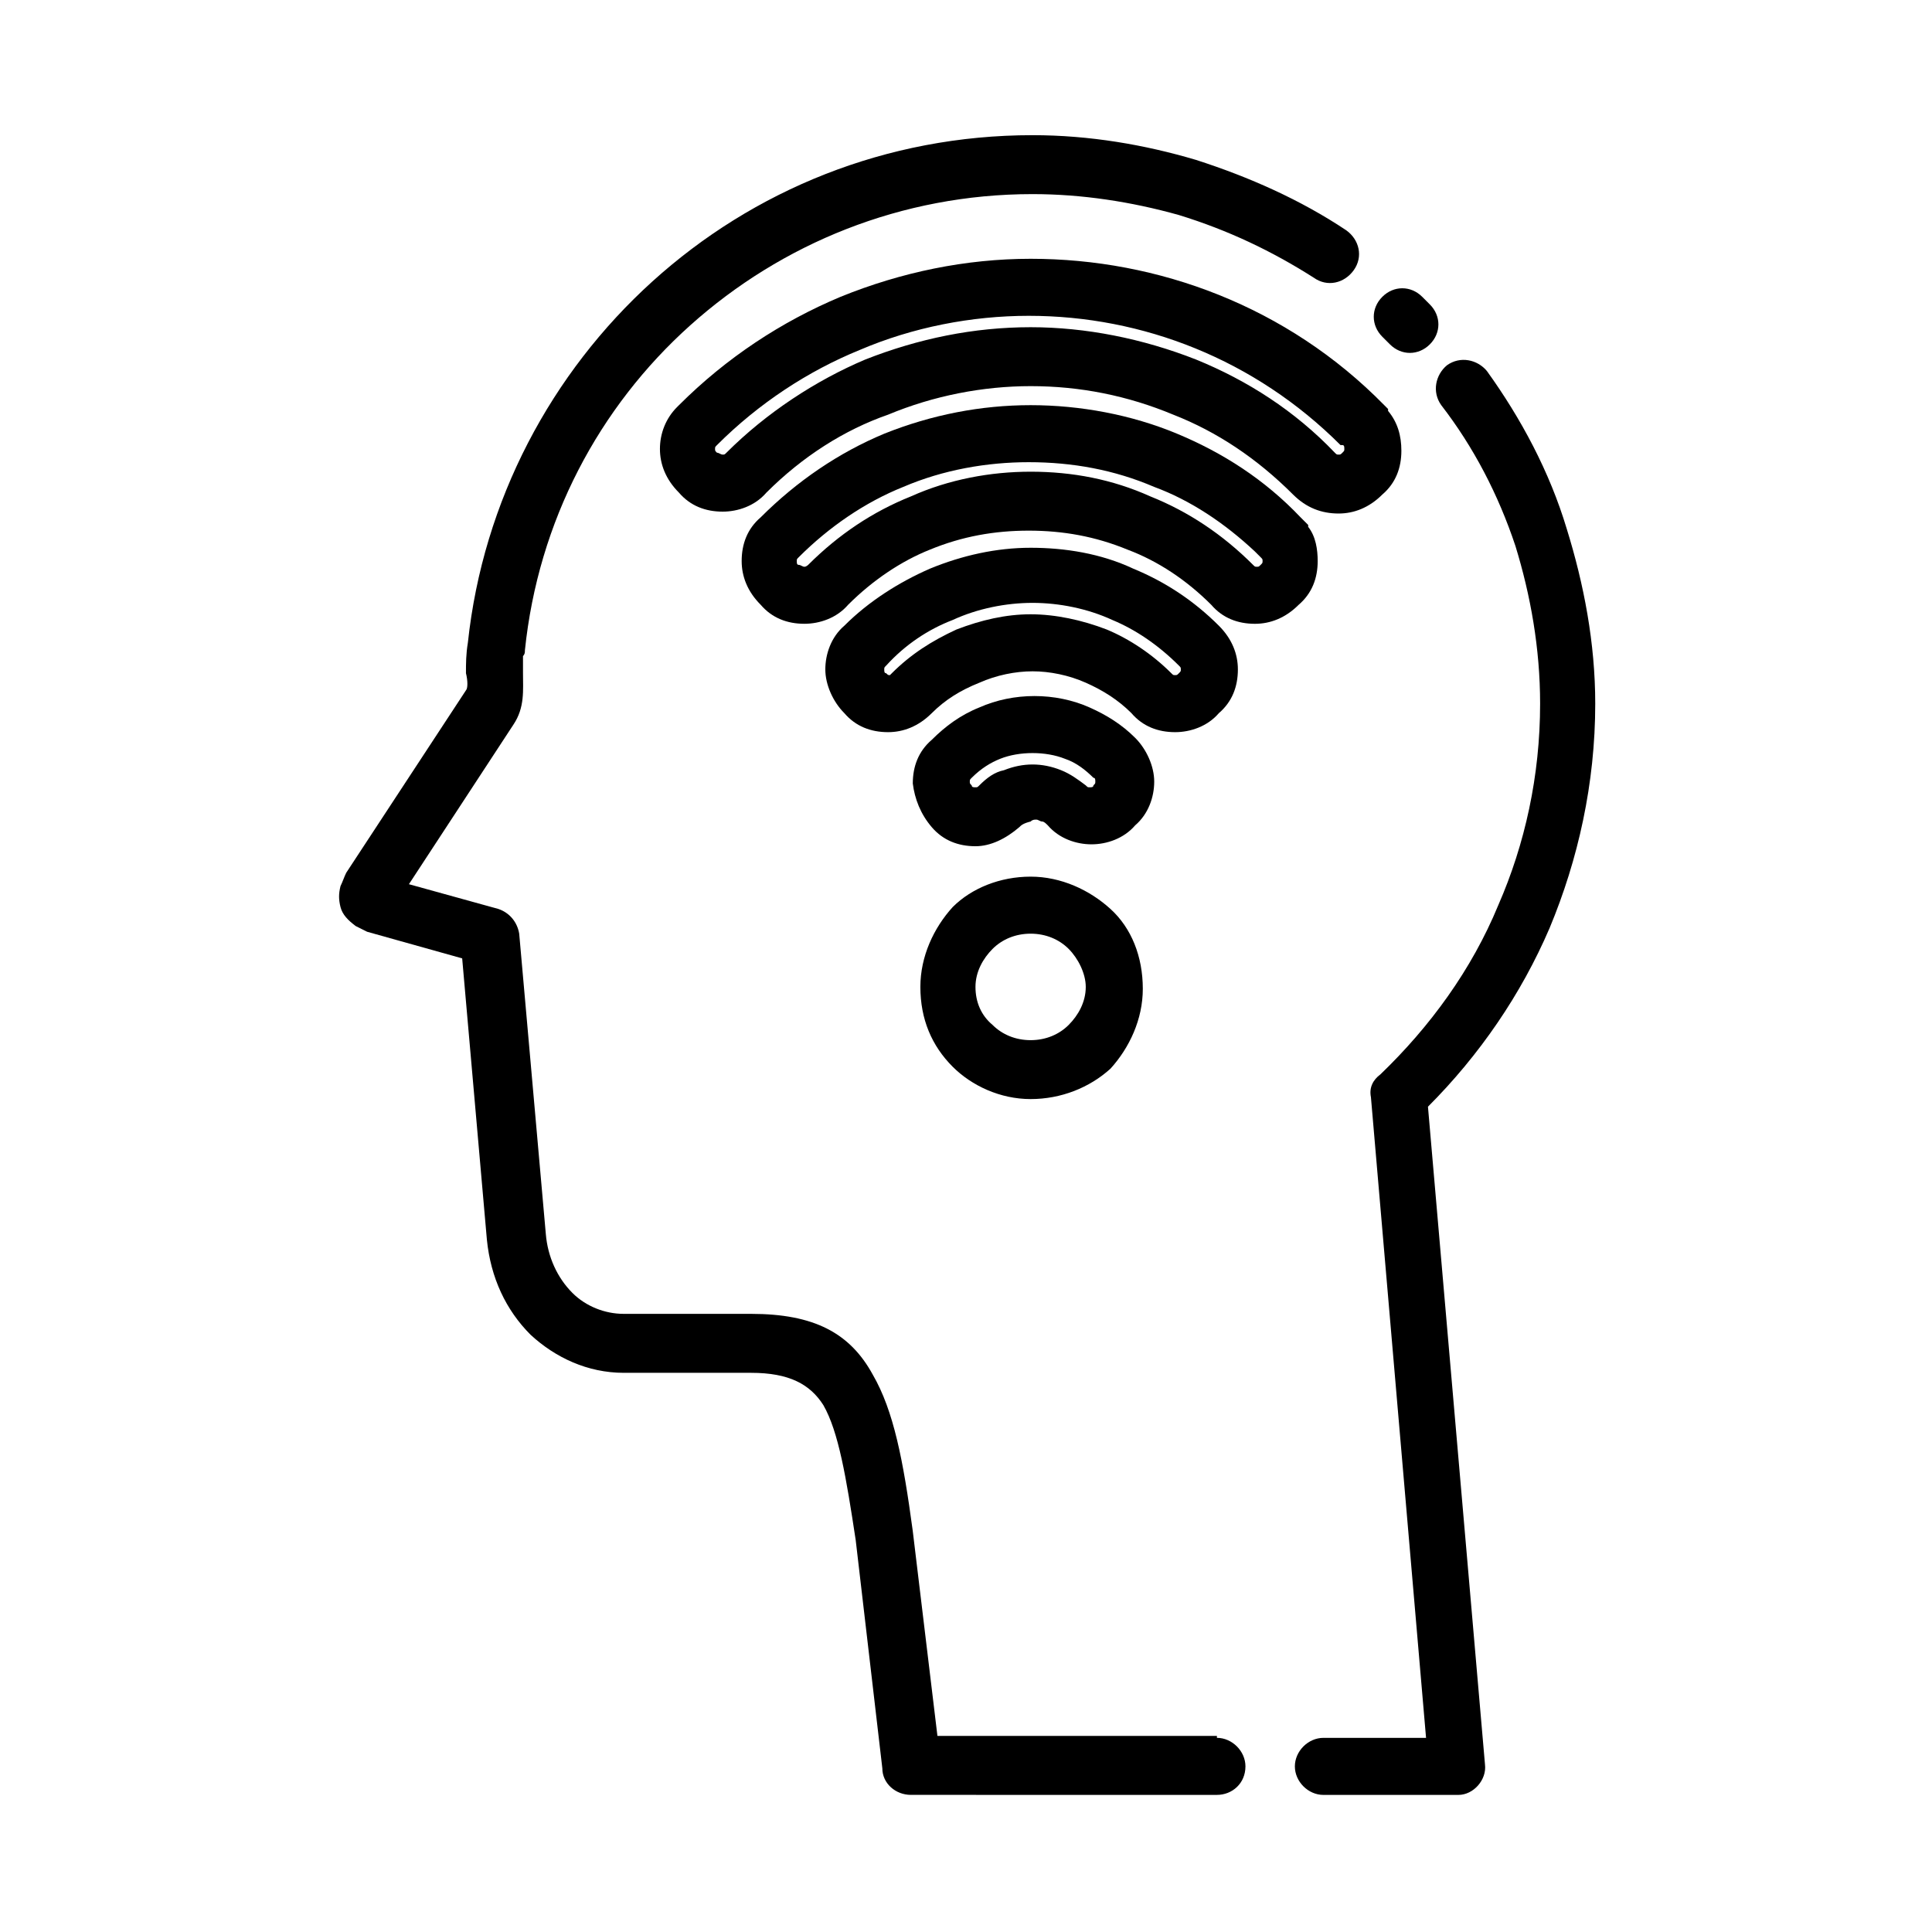
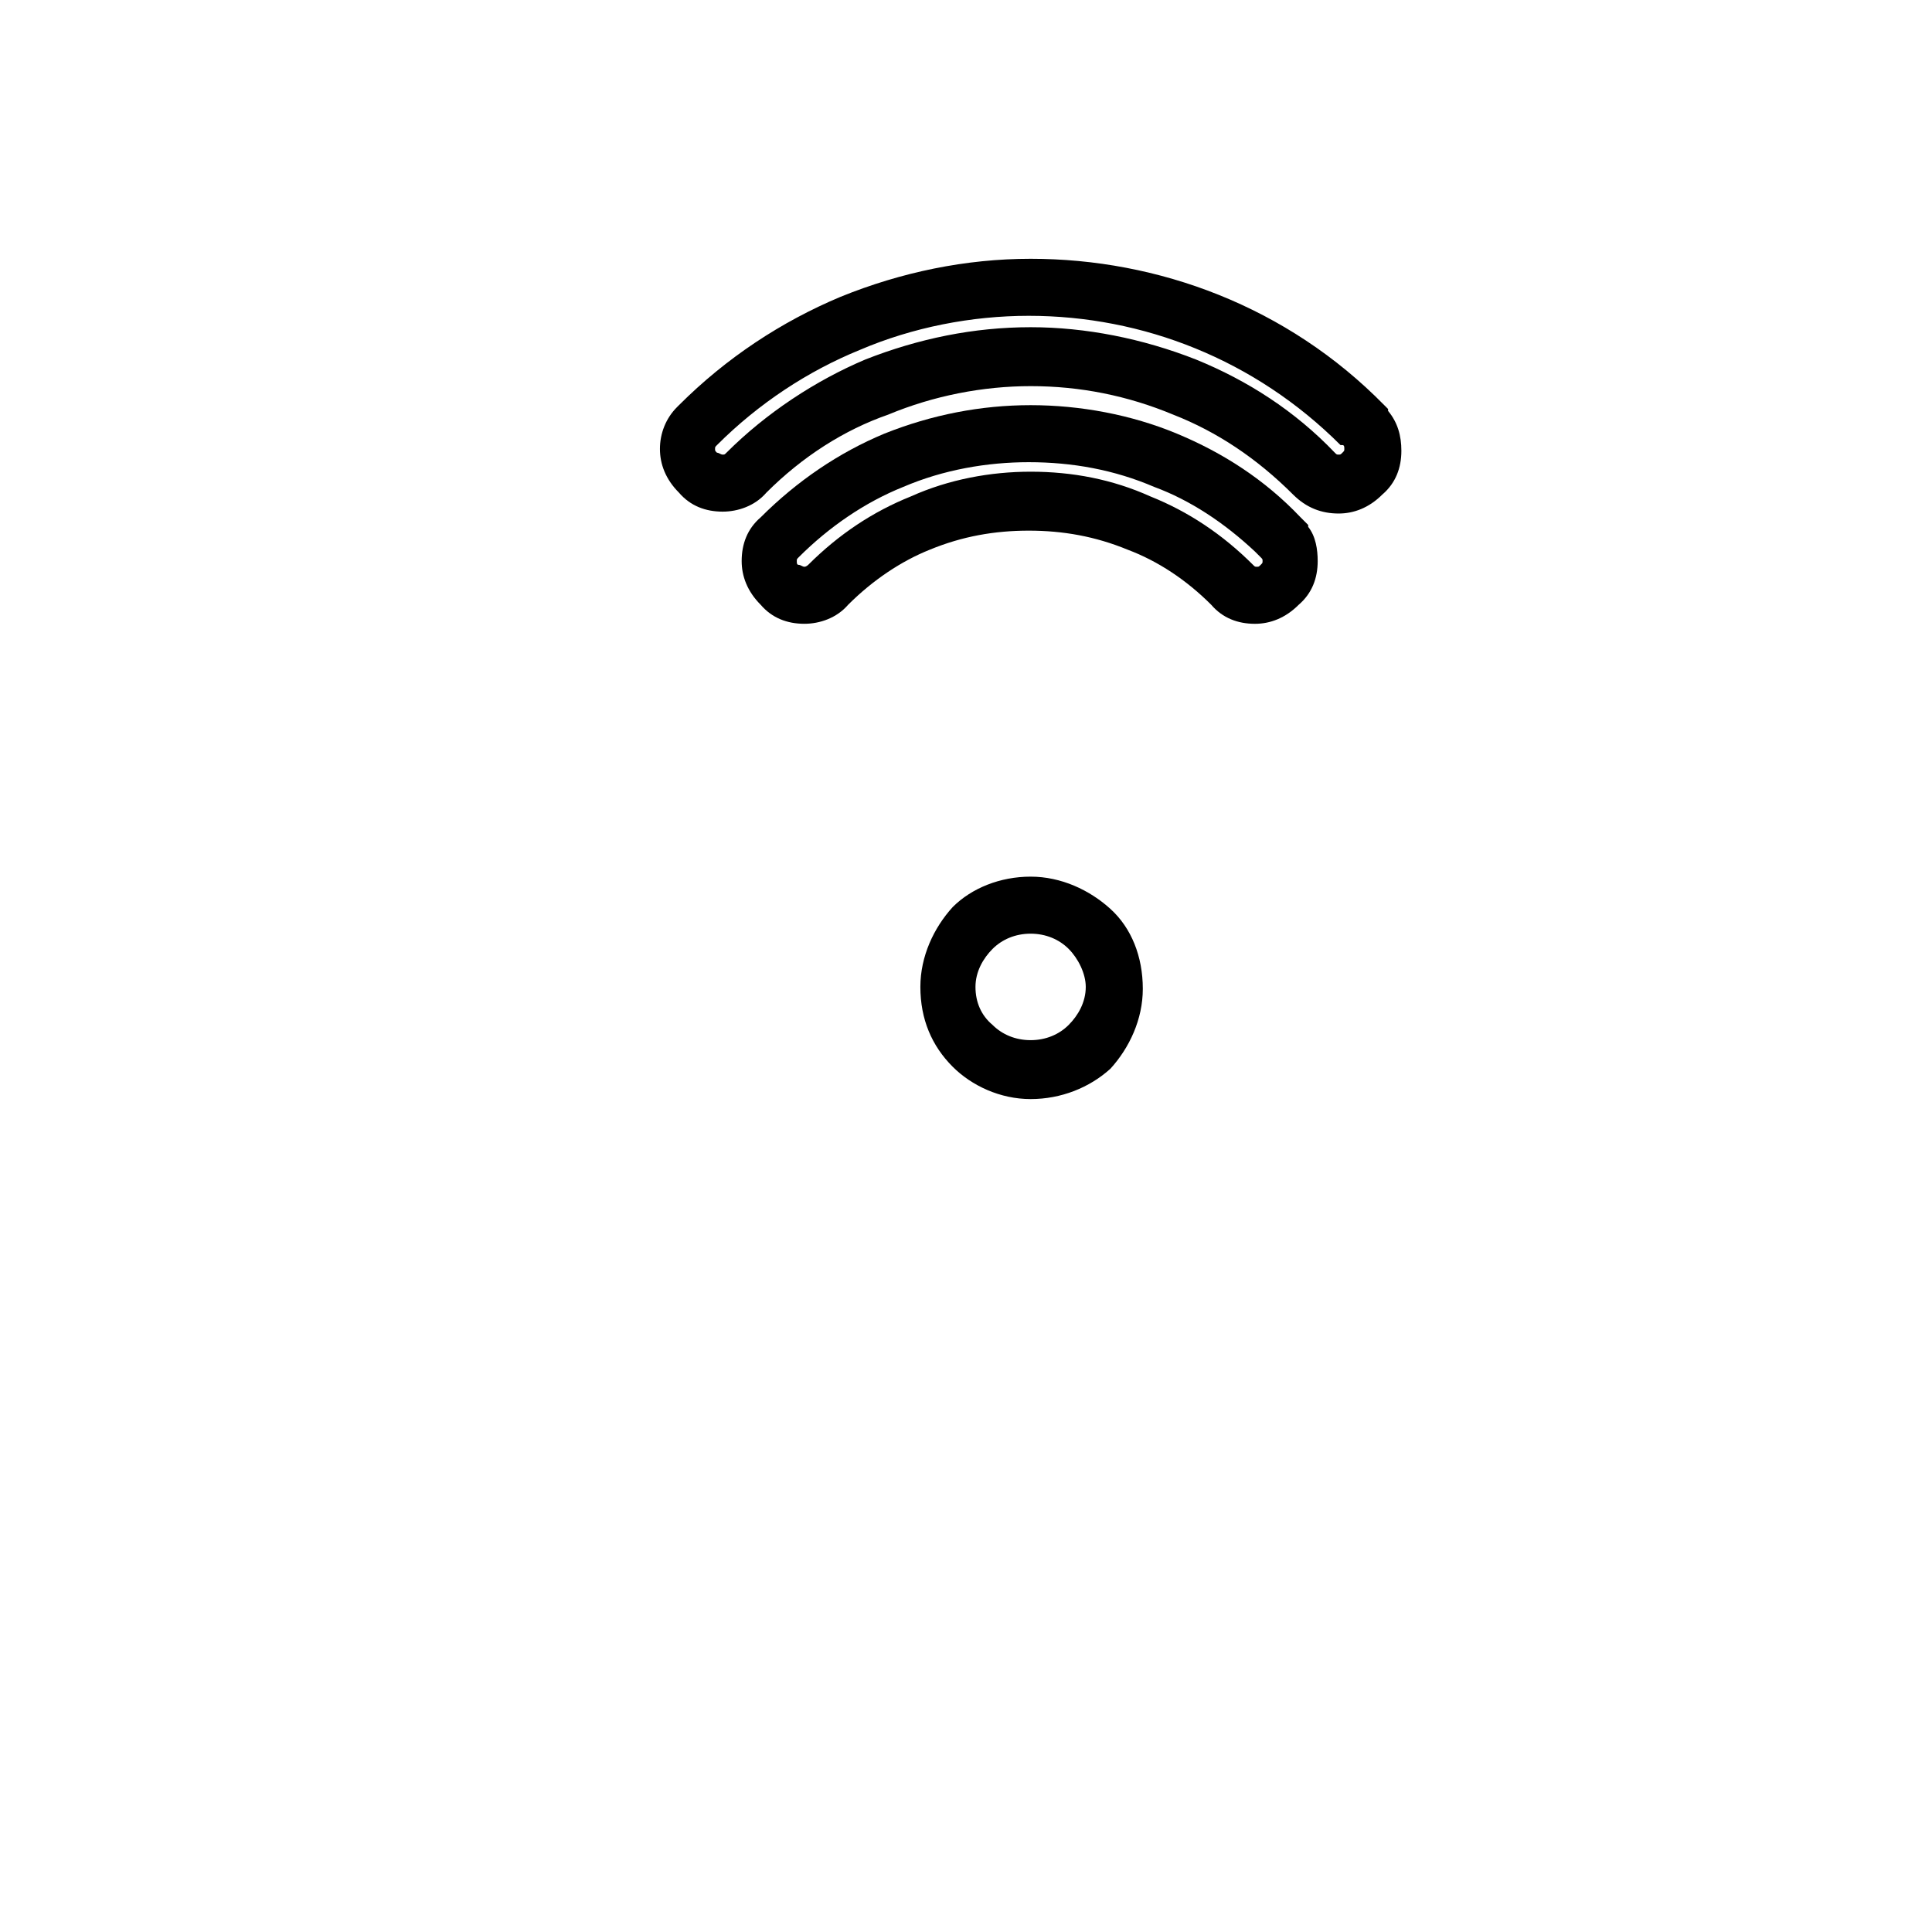
<svg xmlns="http://www.w3.org/2000/svg" fill="#000000" width="800px" height="800px" version="1.1" viewBox="144 144 512 512">
  <g>
-     <path d="m510.33 233.24c-3.023-3.023-3.023-7.559 0-10.578 3.023-3.023 7.559-3.023 10.578 0l2.016 2.016c3.023 3.023 3.023 7.559 0 10.578-3.023 3.023-7.559 3.023-10.578 0zm15.617 18.137c-2.519-3.527-1.512-8.062 1.512-10.578 3.527-2.519 8.062-1.512 10.578 1.512 9.07 12.594 16.625 26.703 21.16 41.816 4.535 14.609 7.559 30.23 7.559 46.352 0 21.16-4.535 41.312-12.09 59.449-7.559 17.633-18.641 33.754-32.242 47.359l15.113 174.32c0.504 4.031-3.023 8.062-7.055 8.062h-0.504-35.266c-4.031 0-7.559-3.527-7.559-7.559s3.527-7.559 7.559-7.559h27.207l-14.609-169.79c-0.504-2.519 0.504-4.535 2.519-6.047 13.098-12.594 24.184-27.711 31.234-44.84 7.055-16.121 11.082-34.258 11.082-53.402 0-14.609-2.519-28.719-6.551-41.816-4.531-13.602-11.082-26.199-19.648-37.281zm-59.449 353.17c4.031 0 7.559 3.527 7.559 7.559 0 4.535-3.527 7.559-7.559 7.559l-81.113-0.004c-4.031 0-7.559-3.023-7.559-7.055l-7.055-60.457c-2.519-16.625-4.535-28.719-8.566-35.77-3.527-5.543-9.07-8.566-19.145-8.566h-33.754c-9.574 0-18.137-4.031-24.688-10.078-6.551-6.551-10.578-15.113-11.586-25.191l-6.551-74.562-25.191-7.055c-1.008-0.504-2.016-1.008-3.023-1.512-2.016-1.512-3.527-3.023-4.031-5.039-0.504-2.016-0.504-3.527 0-5.543 0.504-1.008 1.008-2.519 1.512-3.527l31.738-48.367c0.504-0.504 0.504-2.519 0-4.535 0-2.519 0-5.039 0.504-8.062 4.031-37.785 22.168-71.539 48.871-95.723 26.703-24.184 61.969-38.793 100.76-38.793 15.113 0 29.727 2.519 43.328 6.551 14.105 4.535 27.711 10.578 39.801 18.641 3.527 2.519 4.535 7.055 2.016 10.578-2.519 3.527-7.055 4.535-10.578 2.016-11.082-7.055-22.672-12.594-35.77-16.625-12.594-3.527-25.695-5.543-38.793-5.543-34.762 0-66.504 13.098-90.688 34.762s-40.305 51.891-43.832 86.152c0 0.504 0 1.008-0.504 1.512v4.535c0 4.535 0.504 9.07-2.519 13.602l-27.711 42.32 23.68 6.551c3.023 1.008 5.039 3.527 5.543 6.551l7.055 79.602c0.504 6.047 3.023 11.586 7.055 15.617 3.527 3.527 8.566 5.543 13.602 5.543h33.754c16.625 0 26.199 5.039 32.242 16.121 5.543 9.574 8.062 22.672 10.578 41.312l6.551 54.41 74.066 0.012z" />
-     <path d="m414.11 363.22c-3.527 3.023-7.559 5.039-11.586 5.039-4.535 0-8.566-1.512-11.586-5.039-3.023-3.527-4.535-7.559-5.039-11.586 0-4.535 1.512-8.566 5.039-11.586 3.527-3.527 7.559-6.551 12.594-8.566 4.535-2.016 9.574-3.023 14.609-3.023 5.039 0 10.078 1.008 14.609 3.023 4.535 2.016 8.566 4.535 12.09 8.062 3.023 3.023 5.039 7.559 5.039 11.586 0 4.031-1.512 8.566-5.039 11.586-3.023 3.527-7.559 5.039-11.586 5.039-4.031 0-8.566-1.512-11.586-5.039-0.504-0.504-1.008-1.008-1.512-1.008s-1.008-0.504-1.512-0.504-1.008 0-1.512 0.504c-2.016 0.504-2.519 1.008-3.023 1.512zm-11.59-10.578c0.504 0 0.504 0 1.008-0.504 2.016-2.016 4.031-3.527 6.551-4.031 2.519-1.008 5.039-1.512 7.559-1.512 2.519 0 5.039 0.504 7.559 1.512 2.519 1.008 4.535 2.519 6.551 4.031 0.504 0.504 0.504 0.504 1.008 0.504s1.008 0 1.008-0.504c0.504-0.504 0.504-0.504 0.504-1.008s0-1.008-0.504-1.008c-2.016-2.016-4.535-4.031-7.559-5.039-2.519-1.008-5.543-1.512-8.566-1.512-3.023 0-6.047 0.504-8.566 1.512-2.519 1.008-5.039 2.519-7.559 5.039-0.504 0.504-0.504 0.504-0.504 1.008s0 0.504 0.504 1.008c0.004 0.504 0.508 0.504 1.008 0.504z" />
-     <path d="m390.93 332.99c-3.527 3.527-7.559 5.039-11.586 5.039-4.535 0-8.566-1.512-11.586-5.039-3.023-3.023-5.039-7.559-5.039-11.586 0-4.031 1.512-8.566 5.039-11.586 6.551-6.551 14.609-11.586 22.672-15.113 8.566-3.527 17.633-5.543 26.703-5.543 9.07 0 18.641 1.512 27.207 5.543 8.566 3.527 16.121 8.566 22.672 15.113 3.527 3.527 5.039 7.559 5.039 11.586 0 4.535-1.512 8.566-5.039 11.586-3.023 3.527-7.559 5.039-11.586 5.039-4.535 0-8.566-1.512-11.586-5.039-3.527-3.527-7.559-6.047-12.09-8.062-4.535-2.016-9.574-3.023-14.105-3.023-4.535 0-9.574 1.008-14.105 3.023-5.051 2.016-9.082 4.535-12.609 8.062zm-10.578-10.582c5.039-5.039 10.578-8.566 17.129-11.586 6.551-2.519 13.098-4.031 19.648-4.031 6.551 0 13.602 1.512 20.152 4.031 6.047 2.519 12.09 6.551 17.129 11.586 0.504 0.504 0.504 0.504 1.008 0.504 0.504 0 0.504 0 1.008-0.504 0.504-0.504 0.504-0.504 0.504-1.008s0-0.504-0.504-1.008c-5.543-5.543-11.586-9.574-17.633-12.09-6.551-3.023-14.105-4.535-21.16-4.535-7.055 0-14.609 1.512-21.16 4.535-6.551 2.519-12.594 6.551-17.633 12.09-0.504 0.504-0.504 0.504-0.504 1.008s0 1.008 0.504 1.008c0.504 0.504 0.504 0.504 1.008 0.504l0.504-0.504z" />
    <path d="m368.76 304.27c-3.023 3.527-7.559 5.039-11.586 5.039-4.535 0-8.566-1.512-11.586-5.039-3.527-3.527-5.039-7.559-5.039-11.586 0-4.535 1.512-8.566 5.039-11.586 9.574-9.574 20.656-17.129 32.746-22.168 12.594-5.039 25.695-7.559 38.793-7.559s26.703 2.519 38.793 7.559c12.09 5.039 23.176 12.09 32.746 22.168l2.016 2.016v0.504c2.016 2.519 2.519 6.047 2.519 9.07 0 4.535-1.512 8.566-5.039 11.586-3.527 3.527-7.559 5.039-11.586 5.039-4.535 0-8.566-1.512-11.586-5.039-6.551-6.551-14.105-11.586-22.168-14.609-8.566-3.527-17.129-5.039-26.199-5.039s-17.633 1.512-26.199 5.039c-7.559 3.019-15.113 8.059-21.664 14.605zm-11.586-10.074c0.504 0 1.008-0.504 1.008-0.504 8.062-8.062 17.129-14.105 27.207-18.137 10.078-4.535 21.16-6.551 31.738-6.551 11.082 0 21.664 2.016 31.738 6.551 10.078 4.031 19.145 10.078 27.207 18.137 0.504 0.504 0.504 0.504 1.008 0.504 0.504 0 0.504 0 1.008-0.504 0.504-0.504 0.504-0.504 0.504-1.008s0-0.504-0.504-1.008l-1.512-1.512c-8.062-7.559-17.129-13.602-26.703-17.129-10.578-4.535-21.664-6.551-33.25-6.551-11.082 0-22.672 2.016-33.25 6.551-10.078 4.031-19.648 10.578-27.711 18.641-0.504 0.504-0.504 0.504-0.504 1.008s0 1.008 0.504 1.008c0.504 0 1.008 0.504 1.512 0.504z" />
    <path d="m347.1 274.55c-3.023 3.527-7.559 5.039-11.586 5.039-4.535 0-8.566-1.512-11.586-5.039-3.527-3.527-5.039-7.559-5.039-11.586 0-4.031 1.512-8.062 4.535-11.082l0.504-0.504c12.594-12.594 27.207-22.168 42.824-28.719 16.121-6.551 33.25-10.078 50.383-10.078 33.754 0 68.016 12.594 93.707 38.793l1.008 1.008v0.504c2.519 3.023 3.527 6.551 3.527 10.578 0 4.535-1.512 8.566-5.039 11.586-3.527 3.527-7.559 5.039-11.586 5.039-4.535 0-8.566-1.512-12.09-5.039-9.574-9.574-20.152-16.625-31.738-21.16-12.09-5.039-24.688-7.559-37.785-7.559-12.594 0-25.695 2.519-37.785 7.559-11.598 4.035-22.68 11.086-32.254 20.66zm-11.586-10.078c0.504 0 0.504 0 1.008-0.504 10.578-10.578 23.68-19.145 36.777-24.688 14.105-5.543 28.719-8.566 43.832-8.566 14.609 0 29.727 3.023 43.832 8.566 13.602 5.543 26.199 13.602 36.777 24.688 0.504 0.504 0.504 0.504 1.008 0.504s0.504 0 1.008-0.504 0.504-0.504 0.504-1.008c0-0.504 0-1.008-0.504-1.008h-0.504c-22.672-22.672-52.395-34.258-82.625-34.258-15.113 0-30.73 3.023-44.84 9.07-13.602 5.543-26.703 14.105-37.785 25.191-0.504 0.504-0.504 0.504-0.504 1.008s0 0.504 0.504 1.008c0.504-0.004 1.008 0.5 1.512 0.5z" />
    <path d="m417.13 376.32c8.062 0 15.617 3.527 21.16 8.566 5.543 5.039 8.566 12.594 8.566 21.16 0 8.062-3.527 15.617-8.566 21.16-5.543 5.035-13.102 8.059-21.16 8.059-8.062 0-15.617-3.527-20.656-8.566-5.543-5.543-8.566-12.594-8.566-21.16 0-8.062 3.527-15.617 8.566-21.16 5.039-5.035 12.594-8.059 20.656-8.059zm10.074 19.145c-2.519-2.519-6.047-4.031-10.078-4.031s-7.559 1.512-10.078 4.031c-2.519 2.519-4.535 6.047-4.535 10.078s1.512 7.559 4.535 10.078c2.519 2.519 6.047 4.031 10.078 4.031s7.559-1.512 10.078-4.031c2.519-2.519 4.535-6.047 4.535-10.078 0-3.527-2.016-7.559-4.535-10.078z" />
  </g>
</svg>